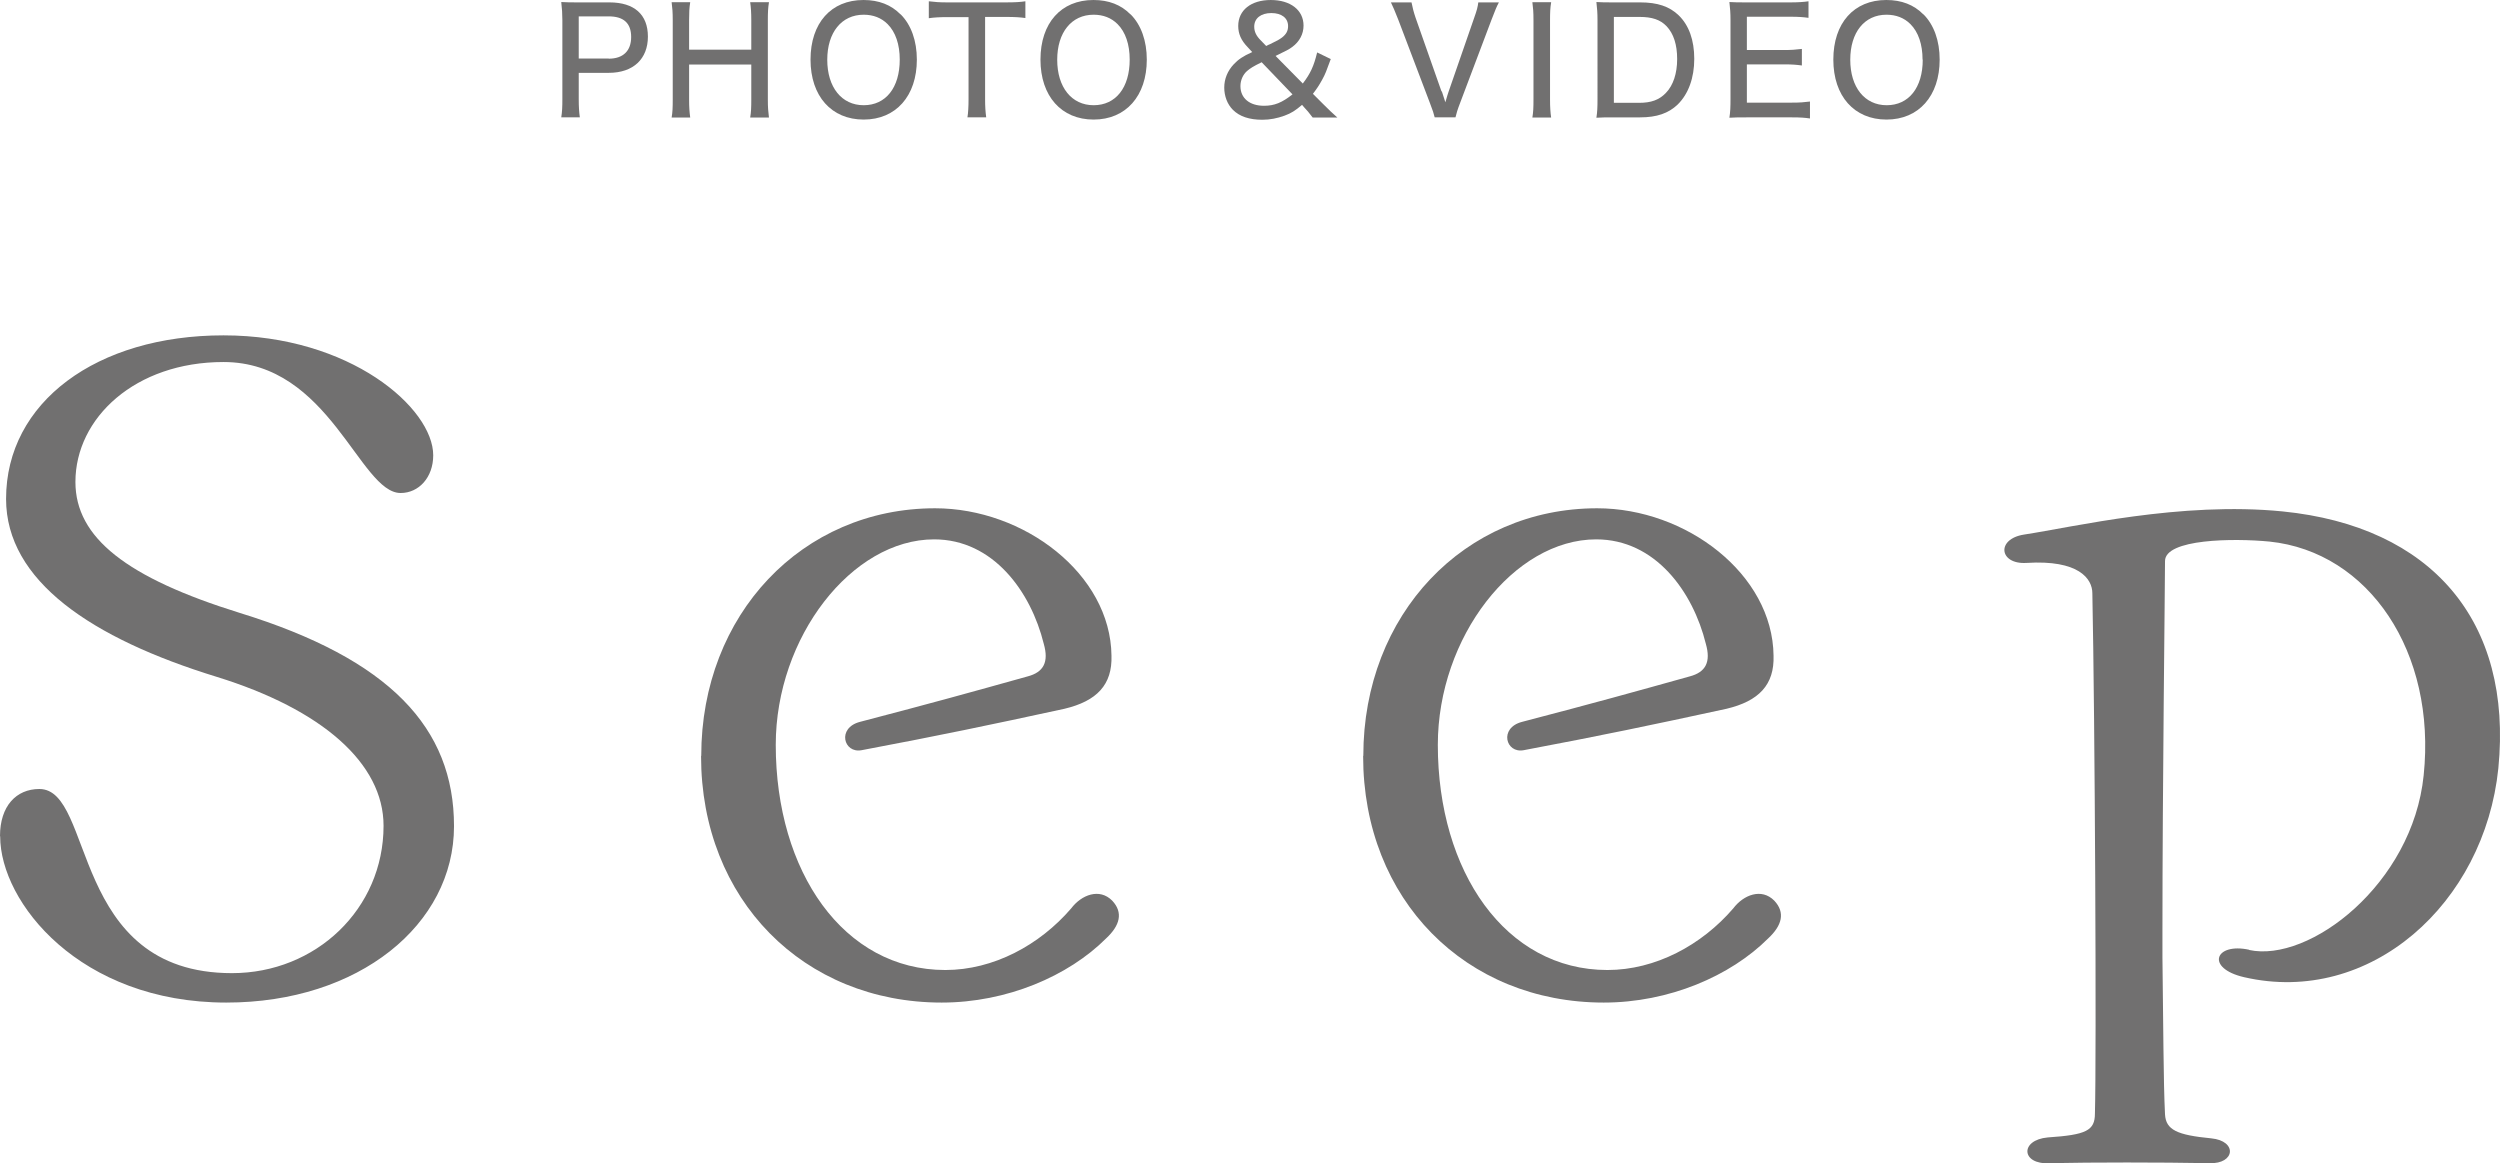
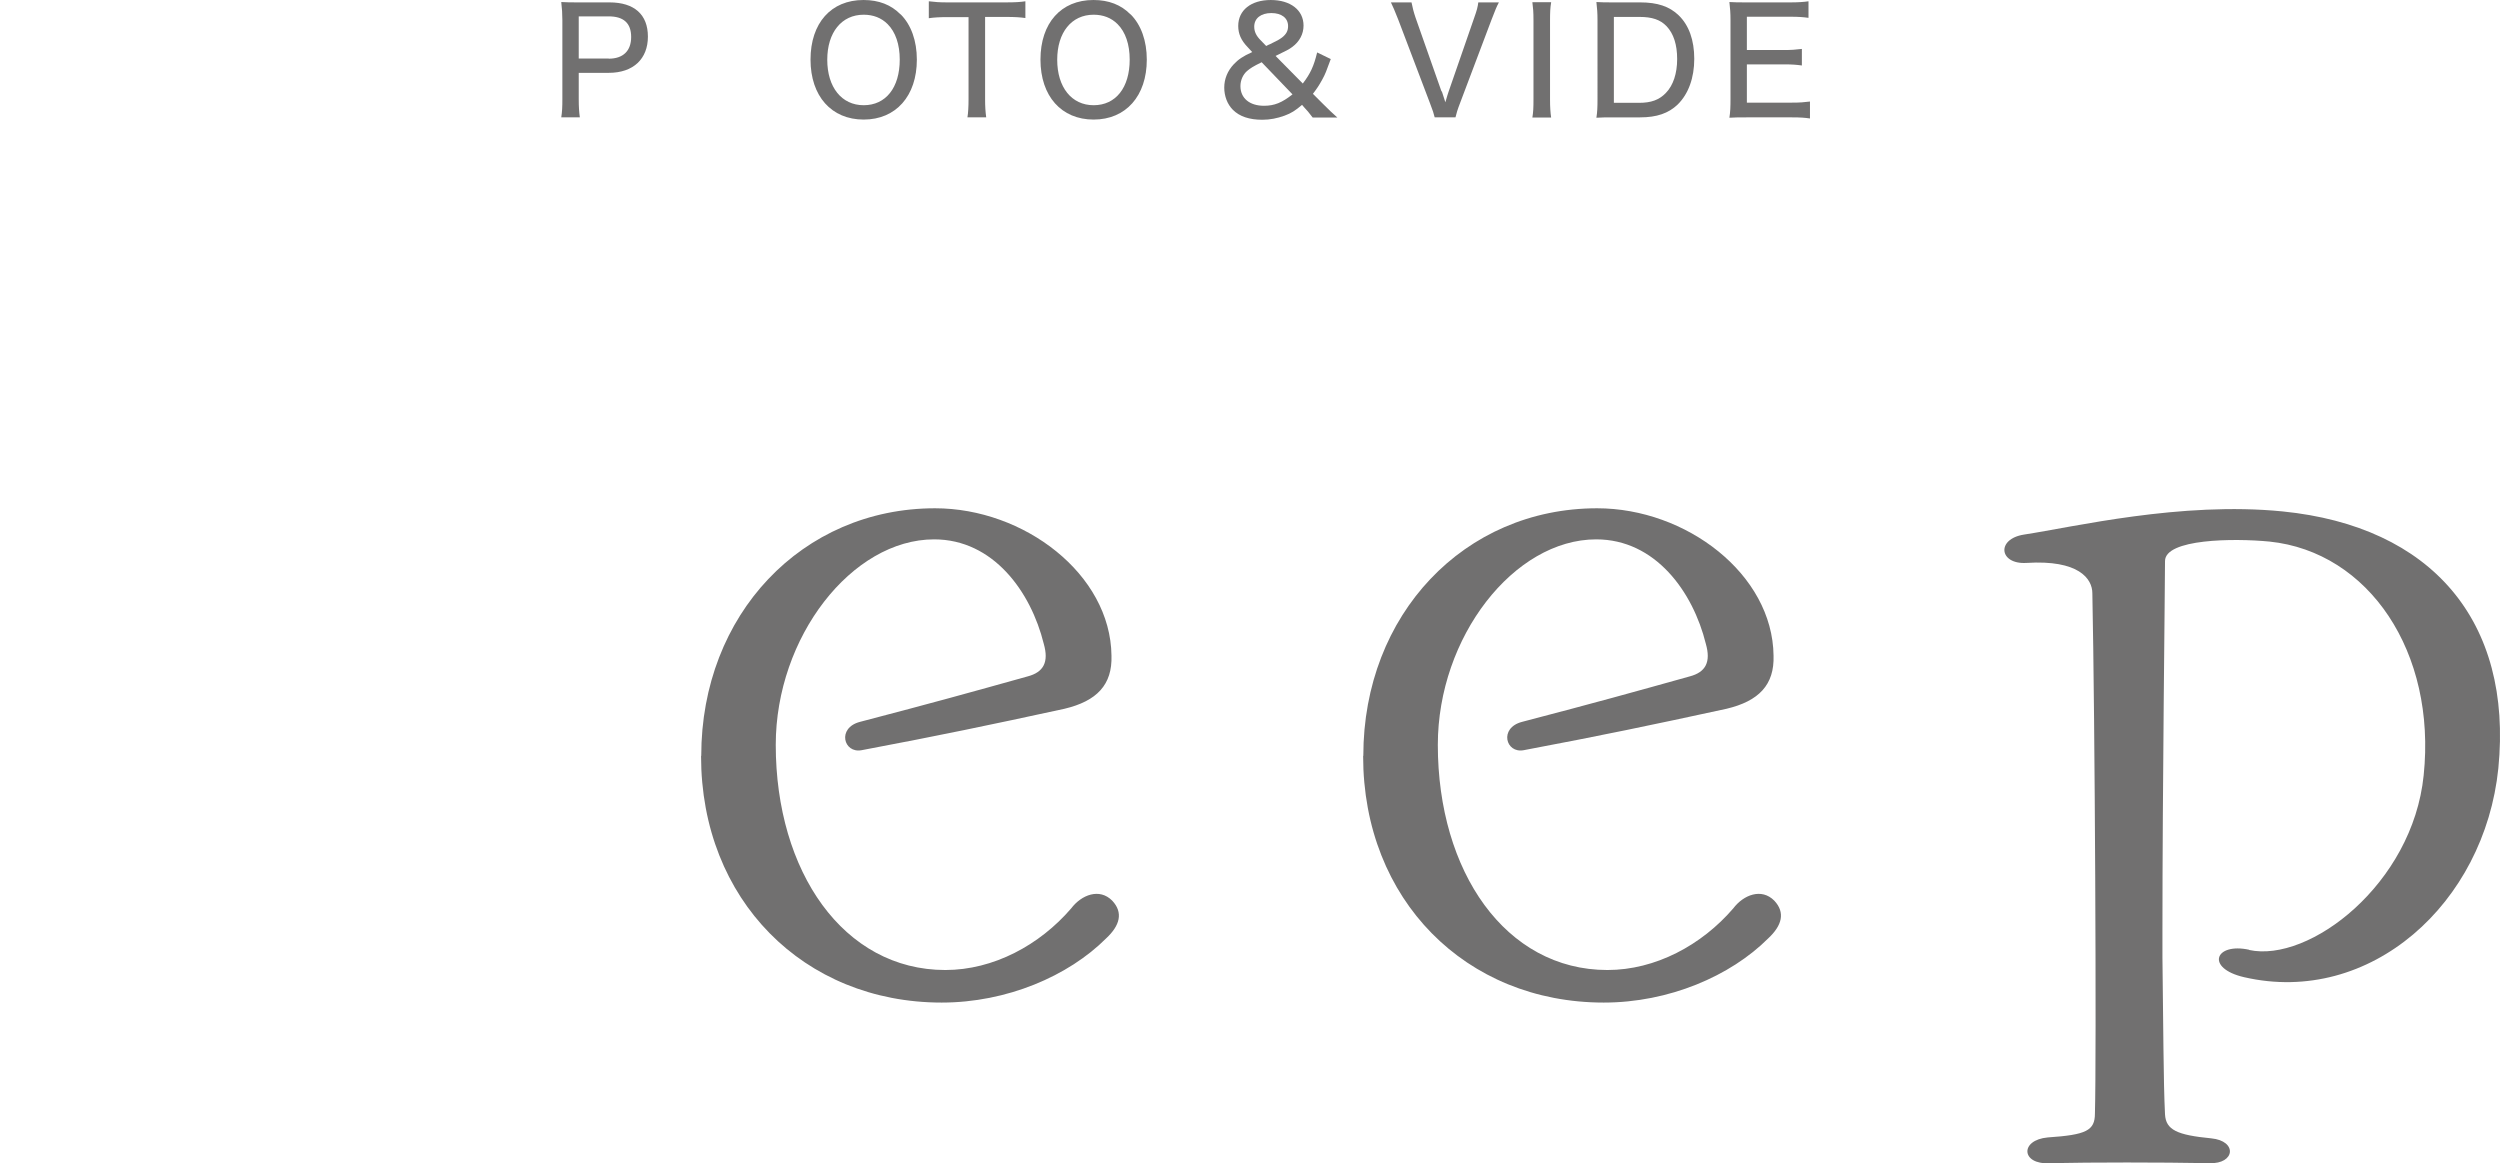
<svg xmlns="http://www.w3.org/2000/svg" id="_レイヤー_1" data-name="レイヤー 1" version="1.1" viewBox="0 0 135.9 63.24">
  <defs>
    <style>
      .cls-1 {
        fill: #717070;
        stroke-width: 0px;
      }
    </style>
  </defs>
  <g>
-     <path class="cls-1" d="M0,45.45c0-1.63.88-2.56,2.14-2.56,3.02,0,1.63,10.01,10.47,10.01,4.56,0,8.24-3.49,8.24-8.01,0-3.4-3.35-6.33-9.08-8.1C4.98,34.7.33,31.58.33,27.12c0-5.26,4.93-8.89,11.82-8.89s11.4,3.96,11.4,6.52c0,1.21-.79,2.05-1.77,2.05-2.23,0-3.86-7.12-9.63-7.12-4.79,0-8.05,3.03-8.05,6.52,0,3.03,2.79,5.21,8.94,7.12,8.14,2.51,11.64,6.24,11.64,11.59s-5.17,9.59-12.38,9.59c-7.96,0-12.29-5.45-12.29-9.03Z" />
    <path class="cls-1" d="M38.12,41.08c0-7.68,5.49-13.45,12.71-13.45,4.84,0,9.54,3.58,9.59,8.01.05,1.58-.79,2.47-2.56,2.89-4.05.88-6.83,1.46-11.02,2.25-.98.19-1.36-1.21-.09-1.54,3.91-1.02,6.14-1.64,9.11-2.47.88-.23,1.16-.79.88-1.77-.7-2.84-2.75-5.68-5.96-5.68-4.47,0-8.61,5.31-8.61,11.17,0,6.89,3.68,12.24,9.22,12.24,2.61,0,5.12-1.35,6.84-3.35.56-.74,1.54-1.12,2.23-.42.61.65.42,1.35-.33,2.05-2.05,2.05-5.4,3.49-8.94,3.49-7.49,0-13.08-5.58-13.08-13.4Z" />
    <path class="cls-1" d="M74.11,41.08c0-7.68,5.49-13.45,12.71-13.45,4.84,0,9.54,3.58,9.59,8.01.05,1.58-.79,2.47-2.56,2.89-4.05.88-6.83,1.46-11.02,2.25-.98.19-1.36-1.21-.09-1.54,3.91-1.02,6.14-1.64,9.11-2.47.88-.23,1.16-.79.88-1.77-.7-2.84-2.75-5.68-5.96-5.68-4.47,0-8.61,5.31-8.61,11.17,0,6.89,3.68,12.24,9.22,12.24,2.61,0,5.12-1.35,6.84-3.35.56-.74,1.54-1.12,2.23-.42.61.65.42,1.35-.33,2.05-2.05,2.05-5.4,3.49-8.94,3.49-7.49,0-13.08-5.58-13.08-13.4Z" />
-     <path class="cls-1" d="M122.26,51.64c3.27.71,8.89-3.58,9.49-9.49.7-6.7-2.98-12.15-8.38-12.71-1.95-.19-5.68-.15-5.68,1.06s-.14,12.49-.14,20.07v1.49c.05,3.58.05,6.75.14,8.52.05.84.65,1.12,2.51,1.3,1.44.14,1.3,1.4-.09,1.35-2.79-.05-6.28-.05-8.7,0-1.54.09-1.63-1.26-.09-1.4,2.09-.14,2.56-.37,2.56-1.3.09-3.12,0-21.58-.14-28.28,0-.79-.74-1.83-3.58-1.65-1.49.09-1.66-1.3-.14-1.54,2.7-.41,8.53-1.81,14.06-1.26,8.1.81,12.52,5.96,11.73,13.96-.75,7.35-6.97,12.94-13.82,11.36-2.12-.49-1.59-1.9.28-1.49Z" />
+     <path class="cls-1" d="M122.26,51.64c3.27.71,8.89-3.58,9.49-9.49.7-6.7-2.98-12.15-8.38-12.71-1.95-.19-5.68-.15-5.68,1.06s-.14,12.49-.14,20.07v1.49c.05,3.58.05,6.75.14,8.52.05.84.65,1.12,2.51,1.3,1.44.14,1.3,1.4-.09,1.35-2.79-.05-6.28-.05-8.7,0-1.54.09-1.63-1.26-.09-1.4,2.09-.14,2.56-.37,2.56-1.3.09-3.12,0-21.58-.14-28.28,0-.79-.74-1.83-3.58-1.65-1.49.09-1.66-1.3-.14-1.54,2.7-.41,8.53-1.81,14.06-1.26,8.1.81,12.52,5.96,11.73,13.96-.75,7.35-6.97,12.94-13.82,11.36-2.12-.49-1.59-1.9.28-1.49" />
  </g>
  <g>
    <path class="cls-1" d="M30.51,6.38c.05-.31.06-.58.06-.98V1.09c0-.35-.02-.62-.06-.98.3.02.54.02.96.02h1.66c1.35,0,2.09.66,2.09,1.86s-.78,1.97-2.13,1.97h-1.63v1.43c0,.42.02.7.06.99h-1.01ZM33.09,3.19c.78,0,1.22-.42,1.22-1.18s-.42-1.12-1.22-1.12h-1.63v2.29h1.63Z" />
-     <path class="cls-1" d="M41.8.13c-.05.31-.06.54-.06.97v4.31c0,.43.02.65.06.98h-1.02c.05-.3.06-.54.06-.98v-1.9h-3.38v1.9c0,.43.02.67.06.98h-1.01c.05-.29.06-.54.06-.98V1.1c0-.43-.02-.67-.06-.98h1.01c-.05.32-.06.56-.06.97v1.61h3.38v-1.6c0-.42-.02-.7-.06-.98h1.02Z" />
    <path class="cls-1" d="M48.96.78c.57.57.88,1.44.88,2.46,0,1.98-1.14,3.26-2.89,3.26s-2.89-1.27-2.89-3.26S45.18,0,46.94,0c.83,0,1.5.26,2.01.78ZM48.91,3.24c0-.83-.23-1.5-.66-1.93-.34-.34-.78-.51-1.3-.51-1.2,0-1.98.96-1.98,2.45s.78,2.47,1.98,2.47,1.96-.95,1.96-2.48Z" />
    <path class="cls-1" d="M53.55,5.39c0,.42.02.68.06.99h-1.02c.04-.23.06-.58.06-.99V.93h-1.14c-.45,0-.75.02-1.02.06V.07c.34.04.56.06,1.02.06h3.14c.55,0,.82-.02,1.09-.06v.91c-.28-.04-.55-.06-1.09-.06h-1.1v4.46Z" />
    <path class="cls-1" d="M61.46.78c.57.57.88,1.44.88,2.46,0,1.98-1.14,3.26-2.89,3.26s-2.89-1.27-2.89-3.26S57.68,0,59.44,0c.83,0,1.5.26,2.01.78ZM61.41,3.24c0-.83-.23-1.5-.66-1.93-.34-.34-.78-.51-1.3-.51-1.2,0-1.98.96-1.98,2.45s.78,2.47,1.98,2.47,1.96-.95,1.96-2.48Z" />
    <path class="cls-1" d="M71.35,6.38c-.23-.3-.28-.36-.46-.55l-.11-.13c-.38.32-.58.45-.96.59-.39.14-.78.22-1.2.22-.71,0-1.24-.18-1.6-.54-.3-.3-.47-.74-.47-1.21s.18-.91.52-1.27c.25-.26.47-.42,1-.66l-.24-.26c-.37-.38-.52-.74-.52-1.16,0-.86.7-1.41,1.77-1.41s1.78.55,1.78,1.39c0,.46-.22.87-.61,1.16-.17.13-.33.21-.91.49l1.48,1.5c.42-.55.6-.95.78-1.69l.74.36c-.24.66-.3.82-.46,1.11-.18.33-.29.49-.51.78l.54.54c.3.3.58.57.79.75h-1.34ZM68.59,3.38c-.49.24-.62.33-.8.48-.22.19-.36.5-.36.82,0,.66.5,1.07,1.28,1.07.57,0,.98-.17,1.55-.62l-1.67-1.74ZM68.83,2.5c.09-.05.16-.08.21-.1.38-.18.5-.25.65-.36.23-.18.33-.36.33-.62,0-.44-.35-.71-.91-.71s-.93.28-.93.74c0,.27.11.5.35.74l.3.31Z" />
    <path class="cls-1" d="M78.38,4.97c.03.1.1.3.19.59.11-.39.12-.4.18-.59l1.39-4.01c.14-.39.19-.58.22-.83h1.12c-.12.22-.2.42-.4.94l-1.71,4.53c-.14.36-.21.6-.25.78h-1.13c-.04-.17-.11-.4-.26-.78l-1.72-4.53c-.18-.46-.3-.74-.4-.94h1.12c.05.26.12.54.22.83l1.41,4.01Z" />
    <path class="cls-1" d="M84.32.13c-.05.3-.06.55-.06.98v4.3c0,.42.02.7.06.98h-1.02c.05-.3.06-.54.06-.98V1.1c0-.45-.02-.67-.06-.98h1.02Z" />
    <path class="cls-1" d="M86.84,1.1c0-.4-.02-.65-.06-.99.29.02.5.02.96.02h1.42c.94,0,1.59.22,2.09.7.56.54.85,1.35.85,2.37s-.31,1.9-.9,2.48c-.5.48-1.14.7-2.04.7h-1.42c-.45,0-.63,0-.96.02.05-.31.06-.57.06-1.02V1.1ZM89.1,5.59c.66,0,1.09-.16,1.45-.53.41-.42.62-1.07.62-1.85s-.19-1.38-.58-1.79c-.34-.35-.78-.5-1.47-.5h-1.39v4.67h1.38Z" />
    <path class="cls-1" d="M98.39,6.44c-.27-.04-.51-.06-.98-.06h-2.44c-.45,0-.63,0-.96.02.05-.31.06-.58.06-1.02V1.09c0-.38-.02-.63-.06-.98.29.02.51.02.96.02h2.36c.39,0,.72-.02.98-.06v.9c-.29-.04-.54-.06-.98-.06h-2.37v1.81h2.01c.4,0,.66-.02.98-.06v.9c-.3-.04-.51-.06-.98-.06h-2.01v2.08h2.45c.44,0,.66-.02.98-.06v.9Z" />
-     <path class="cls-1" d="M104.56.78c.57.57.88,1.44.88,2.46,0,1.98-1.14,3.26-2.89,3.26s-2.89-1.27-2.89-3.26S100.78,0,102.54,0c.83,0,1.5.26,2.01.78ZM104.51,3.24c0-.83-.23-1.5-.66-1.93-.34-.34-.78-.51-1.3-.51-1.2,0-1.97.96-1.97,2.45s.78,2.47,1.98,2.47,1.96-.95,1.96-2.48Z" />
  </g>
</svg>